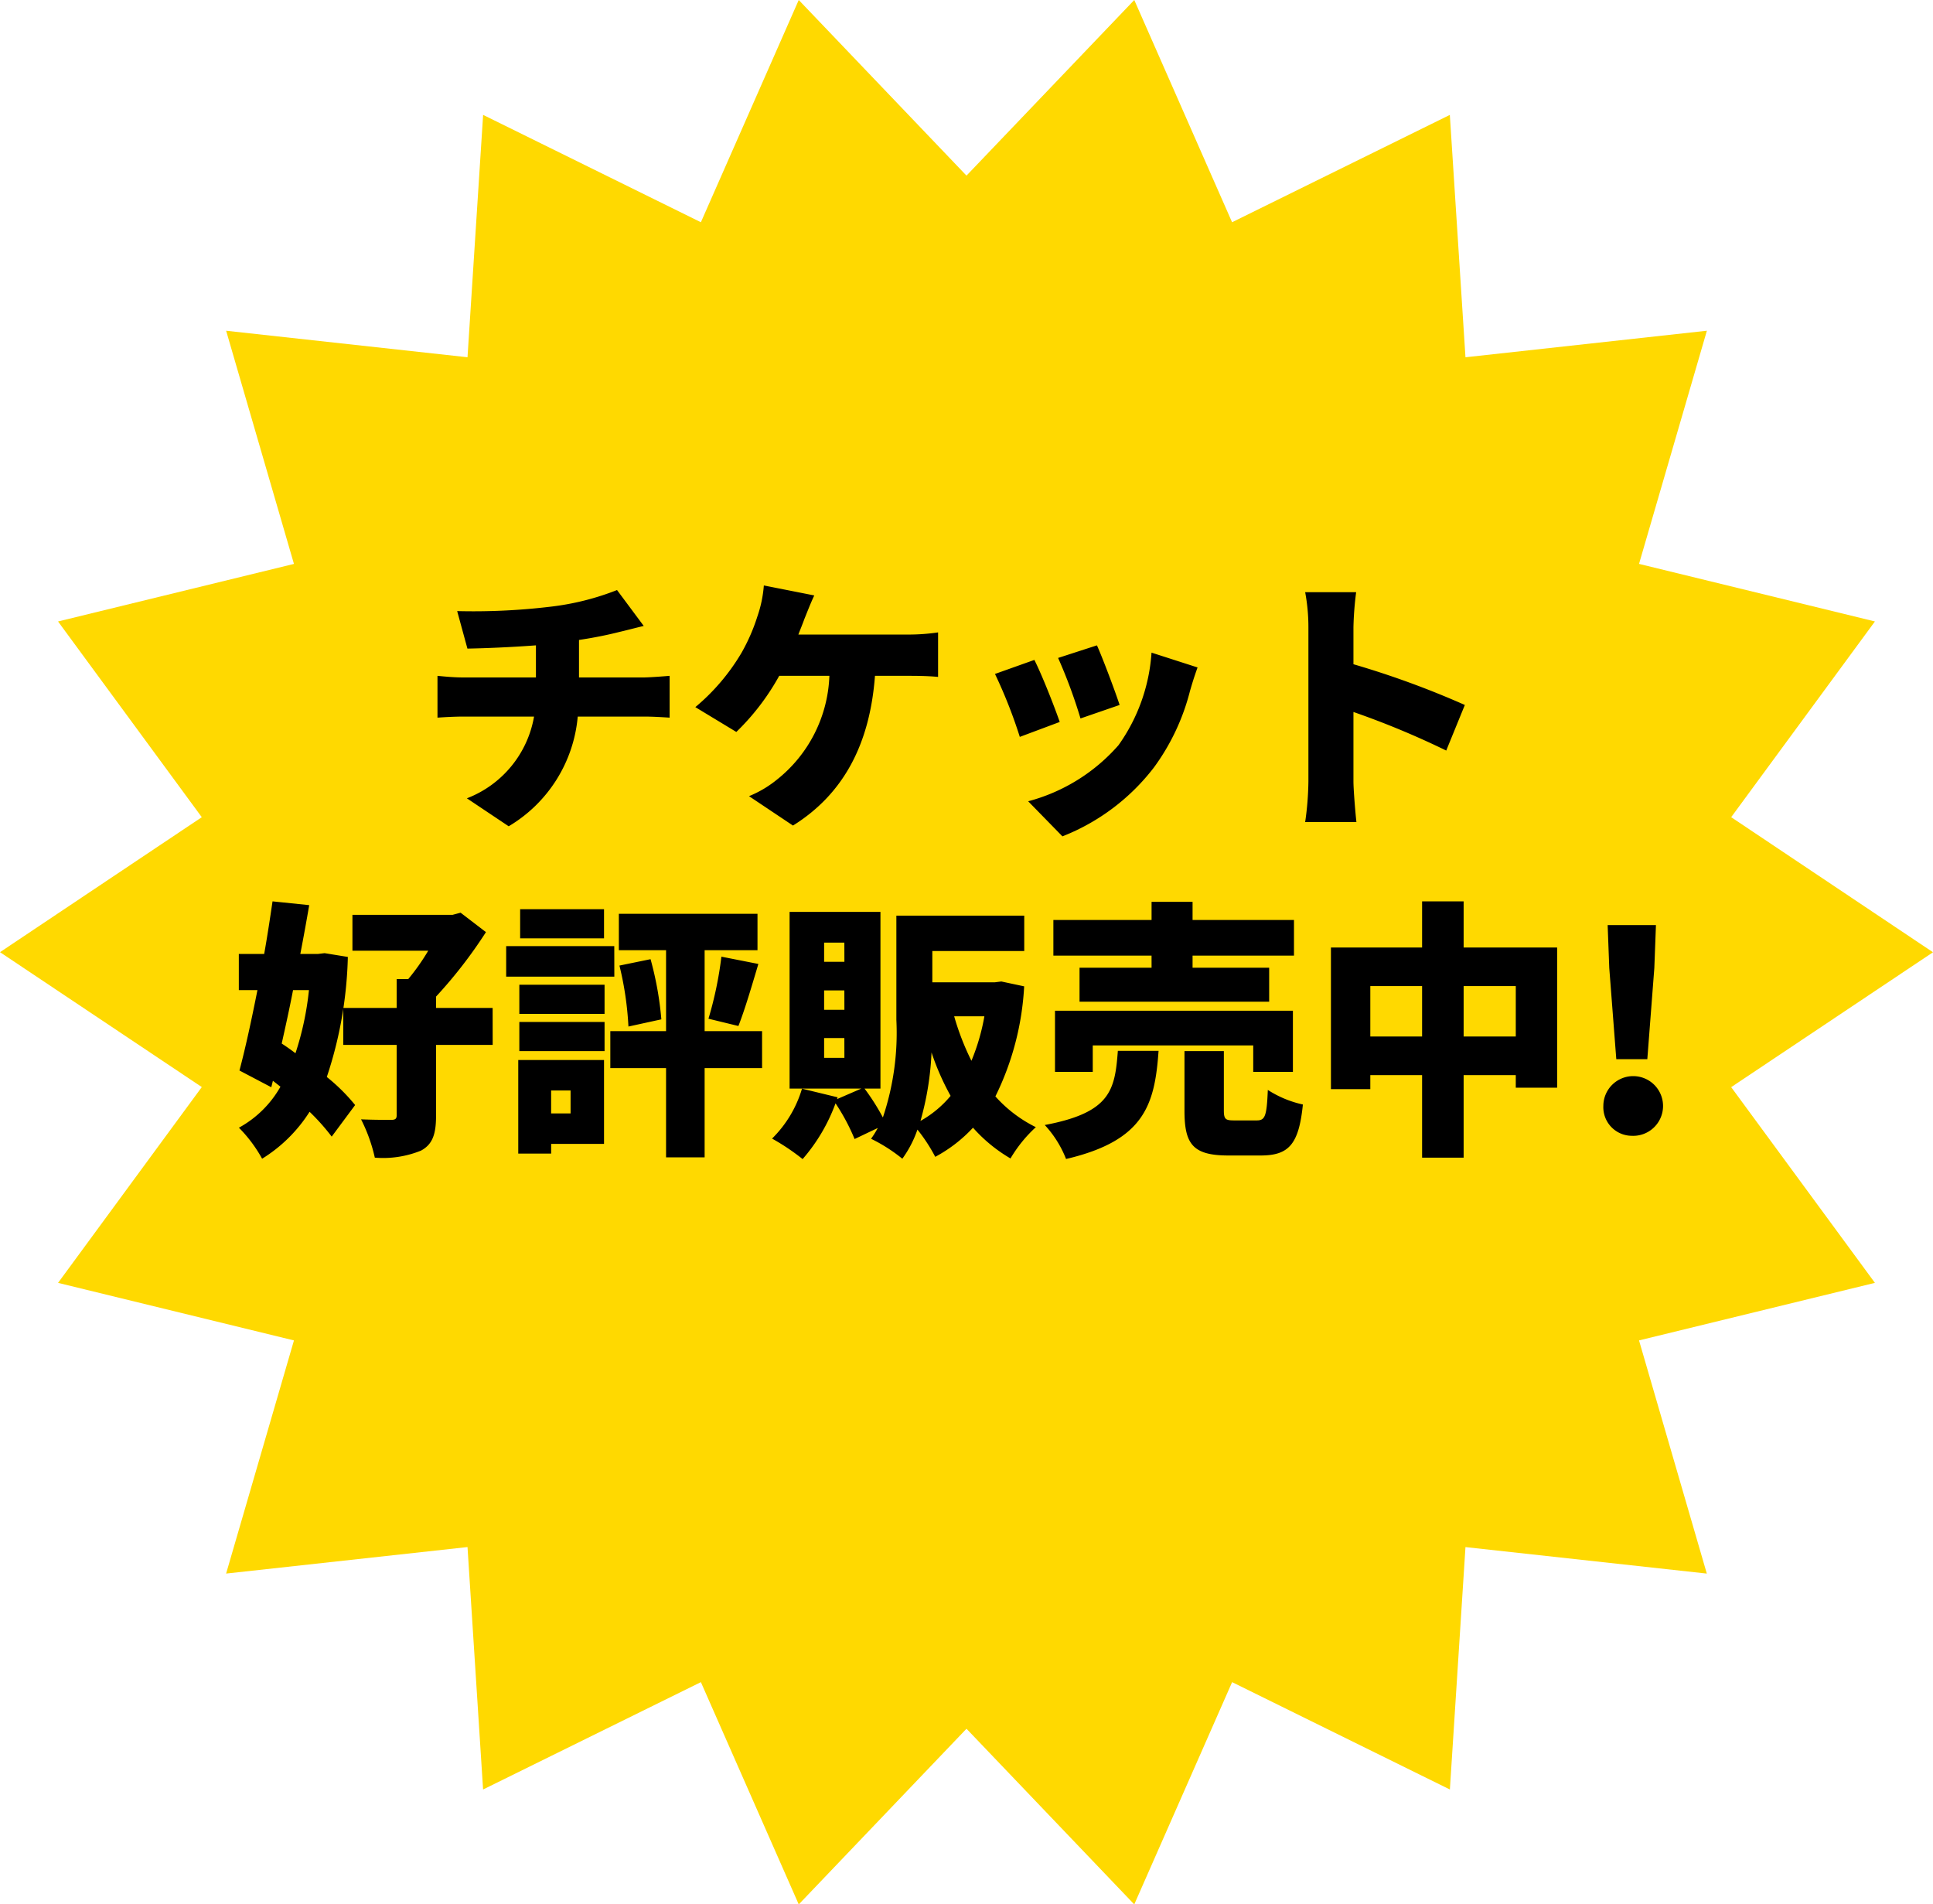
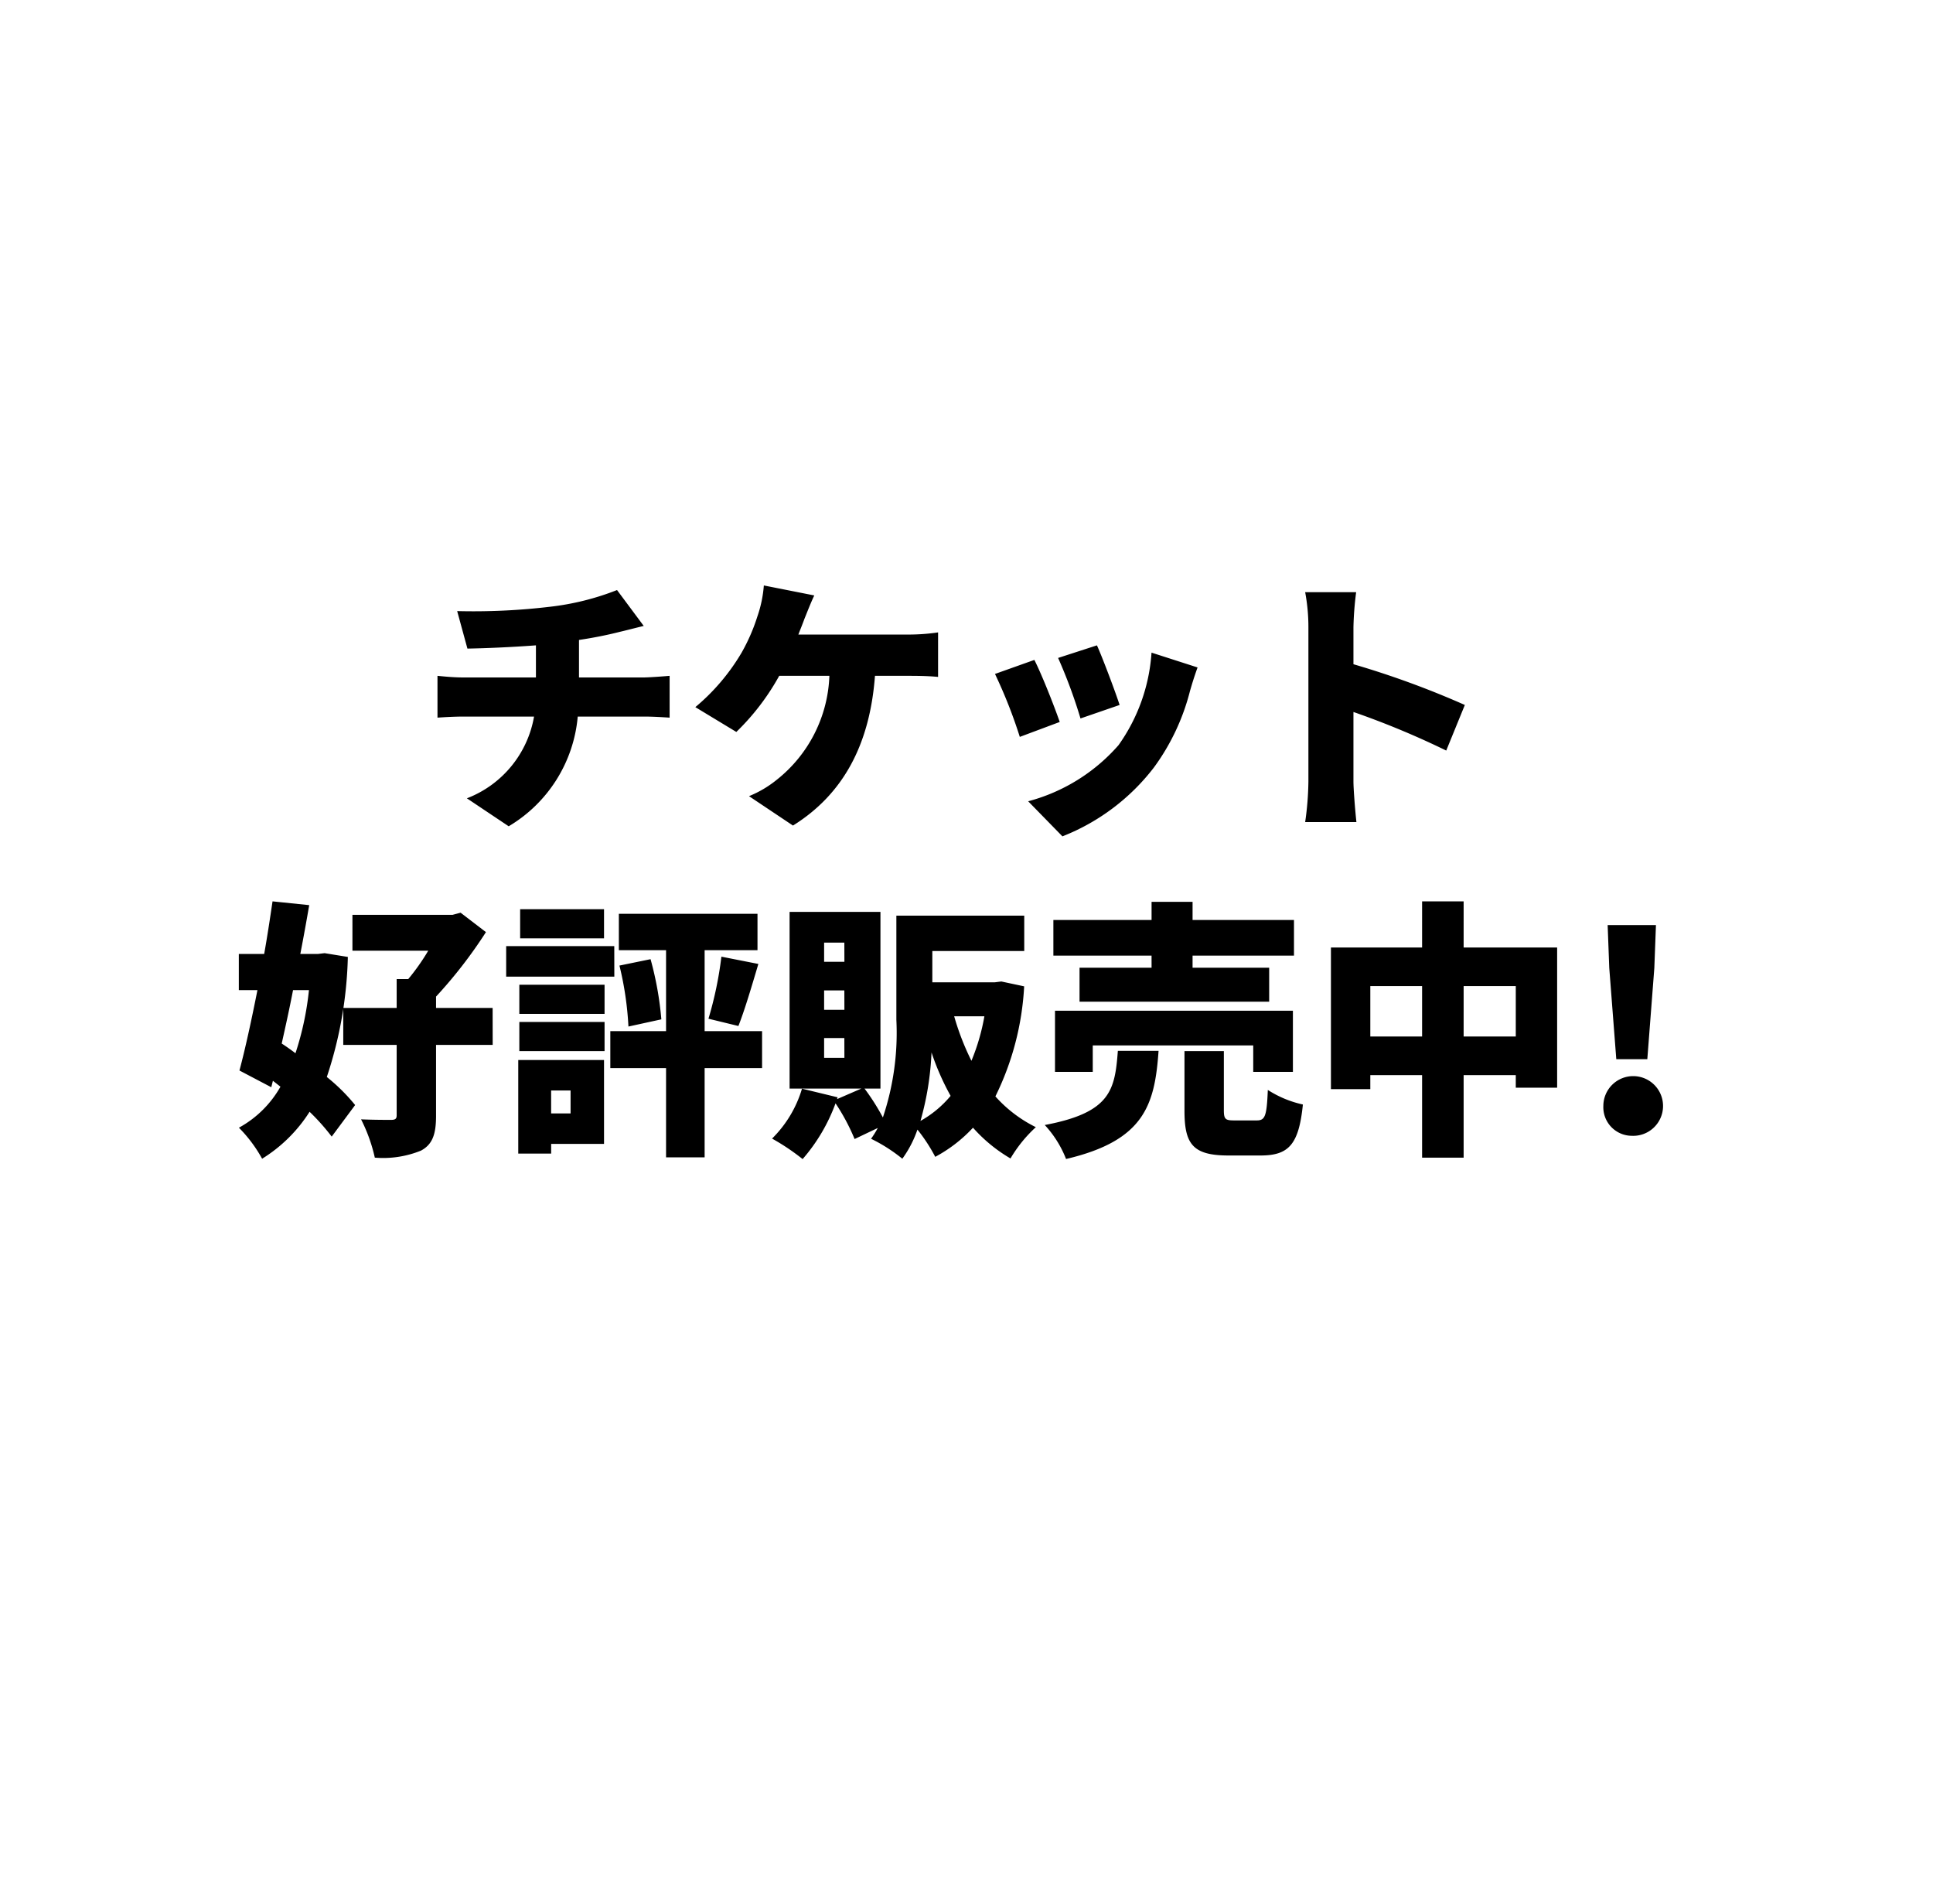
<svg xmlns="http://www.w3.org/2000/svg" width="107.501" height="105.886" viewBox="0 0 107.501 105.886">
  <g id="catch02" transform="translate(-27.75 -519.642)">
-     <path id="パス_20859" data-name="パス 20859" d="M63.081,0,53.75,9.765,44.421,0,38.979,12.357,26.868,6.388,26,19.864,12.576,18.39l3.772,12.965-13.12,3.2,7.994,10.883L0,52.943l11.223,7.5L3.229,71.331l13.119,3.2L12.575,87.494,26,86.02,26.866,99.5l12.113-5.969,5.442,12.358,9.329-9.767,9.33,9.767,5.442-12.358L80.633,99.5,81.5,86.022l13.422,1.473L91.152,74.53l13.119-3.2L96.277,60.448l11.224-7.5L96.277,45.437l7.994-10.883-13.119-3.2,3.774-12.965L81.5,19.865l-.87-13.476-12.11,5.968Z" transform="translate(27.75 519.642)" fill="#ffd900" />
    <path id="パス_28373" data-name="パス 28373" d="M-27.825-10.965l.57,2.085c.945-.015,2.415-.075,3.81-.18v1.785h-4.05c-.48,0-.975-.045-1.425-.09V-5.04c.405-.03.99-.06,1.44-.06h3.93A5.958,5.958,0,0,1-27.285-.555L-24.96,1a7.9,7.9,0,0,0,3.84-6.1h3.7c.435,0,.96.03,1.41.06V-7.365c-.345.03-1.14.09-1.455.09h-3.585V-9.36c.8-.12,1.56-.27,2.265-.45.27-.06.72-.18,1.335-.33l-1.485-1.995a14.68,14.68,0,0,1-3.735.93A35.993,35.993,0,0,1-27.825-10.965Zm19.86-.87-2.805-.555a6.816,6.816,0,0,1-.36,1.725,10.406,10.406,0,0,1-.885,2.025A11.642,11.642,0,0,1-14.58-5.625l2.28,1.38a13.241,13.241,0,0,0,2.385-3.12h2.79a7.722,7.722,0,0,1-2.94,5.79,6.056,6.056,0,0,1-1.53.9L-9.15.96c2.79-1.74,4.275-4.5,4.56-8.325h1.86c.345,0,1.035,0,1.65.06V-9.78a11.376,11.376,0,0,1-1.65.12H-8.85c.12-.315.24-.6.33-.855C-8.385-10.845-8.16-11.43-7.965-11.835ZM7.755-9.06l-2.16.7A28.235,28.235,0,0,1,6.84-4.995l2.175-.75C8.79-6.45,8.055-8.4,7.755-9.06Zm5.6,1.23-2.565-.825A10,10,0,0,1,8.955-3.51,10.121,10.121,0,0,1,3.93-.39L5.835,1.56A11.886,11.886,0,0,0,10.92-2.265a12.3,12.3,0,0,0,2.01-4.26C13.035-6.885,13.14-7.245,13.35-7.83ZM4.275-8.25l-2.19.78a27.3,27.3,0,0,1,1.38,3.5L5.685-4.8C5.385-5.67,4.7-7.41,4.275-8.25ZM19.515-1.5a16.839,16.839,0,0,1-.18,2.265h2.85C22.11.09,22.02-1.1,22.02-1.5V-5.355A46.781,46.781,0,0,1,27.18-3.21l1.035-2.535A49.592,49.592,0,0,0,22.02-8.01v-2.055a17.834,17.834,0,0,1,.15-1.95H19.335a10.479,10.479,0,0,1,.18,1.95ZM-36.068,10.11a16.62,16.62,0,0,1-.75,3.51q-.383-.292-.765-.54c.21-.945.435-1.95.63-2.97Zm.87-2.055-.375.045h-.975c.18-.93.345-1.845.495-2.715l-2.04-.21c-.135.915-.285,1.92-.465,2.925h-1.41v2.01h1.035c-.33,1.665-.675,3.255-1,4.47l1.77.93.09-.36.42.33a5.911,5.911,0,0,1-2.31,2.28,7.733,7.733,0,0,1,1.29,1.725,8.277,8.277,0,0,0,2.64-2.61,11.857,11.857,0,0,1,1.23,1.38L-33.5,16.5a10.331,10.331,0,0,0-1.575-1.56,22.74,22.74,0,0,0,1.17-6.675Zm9.345,3.045H-29v-.63a25.809,25.809,0,0,0,2.775-3.585l-1.41-1.08-.45.12h-5.565V7.92h4.215a12.1,12.1,0,0,1-1.11,1.575h-.645V11.1h-2.97v2.055h2.97V17.07c0,.195-.075.255-.315.255s-1.005,0-1.665-.03a9.086,9.086,0,0,1,.765,2.13,5.6,5.6,0,0,0,2.565-.39c.645-.345.84-.915.84-1.935V13.155h3.15Zm6.195-5.49h-4.665V7.23h4.665Zm.57,2.055H-25.1V9.36h6.015Zm-2.43,8.025v1.275H-22.6V15.69Zm1.86-1.695h-4.77V19.2h1.83v-.54h2.94Zm-4.71-.495h4.74V11.88h-4.74Zm0-2.07h4.74V9.81h-4.74Zm13.5.96h-3.195V7.89h2.94V5.865h-7.71V7.89h2.625v4.5h-3.1v2.055h3.1V19.41h2.145V14.445h3.195ZM-18.8,8.745a18.14,18.14,0,0,1,.5,3.39l1.83-.4a18.361,18.361,0,0,0-.6-3.345Zm6.615,3.36c.345-.87.735-2.19,1.11-3.45l-2.055-.405a20.659,20.659,0,0,1-.72,3.45Zm10.125,5.28a16.3,16.3,0,0,0,.615-3.81A14.161,14.161,0,0,0-.383,15.99,6,6,0,0,1-2.062,17.385Zm3.555-5.82a11.671,11.671,0,0,1-.72,2.475,14.366,14.366,0,0,1-.96-2.475Zm-7.785-3.03H-7.418V7.47h1.125Zm0,2.67H-7.418v-1.08h1.125Zm0,2.67H-7.418v-1.1h1.125ZM2.438,9.63l-.36.045H-1.4V7.935H3.712V5.97H-3.4v5.79a14.779,14.779,0,0,1-.75,5.43,12.485,12.485,0,0,0-1.02-1.605h.885V5.76H-9.338v9.825h3.99l-1.35.585.03-.1-1.98-.48a6.5,6.5,0,0,1-1.665,2.775,12.387,12.387,0,0,1,1.7,1.14,9.886,9.886,0,0,0,1.83-3.1A11.417,11.417,0,0,1-5.723,18.39l1.29-.615a5,5,0,0,1-.375.6,9.036,9.036,0,0,1,1.74,1.11,6.13,6.13,0,0,0,.84-1.62,9.31,9.31,0,0,1,.99,1.515,8.015,8.015,0,0,0,2.1-1.62,8.527,8.527,0,0,0,2.085,1.71,7.551,7.551,0,0,1,1.41-1.74,7.4,7.4,0,0,1-2.25-1.71,15.677,15.677,0,0,0,1.6-6.12Zm8.355-.765H6.787v1.89H17.333V8.865h-4.26V8.19h5.64V6.21h-5.64V5.2h-2.28V6.21H5.332V8.19h5.46Zm7.86,5.79v-3.4H5.422v3.4h2.1v-1.47h8.925v1.47Zm-9.735-1.17c-.165,2.175-.39,3.435-4.065,4.125A5.98,5.98,0,0,1,6.037,19.5c4.35-1.02,4.935-3,5.145-6.015Zm6.48,3.87c-.495,0-.585-.06-.585-.57V13.5h-2.19v3.315c0,1.86.465,2.49,2.445,2.49h1.785c1.56,0,2.13-.6,2.355-2.835a5.955,5.955,0,0,1-1.95-.81c-.06,1.455-.15,1.695-.615,1.695Zm12.75-4.665V9.885h2.9V12.69Zm-5.19,0V9.885h2.88V12.69Zm5.19-4.95V5.175h-2.31V7.74h-5.07v7.875h2.19v-.78h2.88v4.59h2.31v-4.59h2.9v.7h2.3V7.74Zm8.49,6.21h1.725l.39-5.07.09-2.385H36.157l.09,2.385Zm.855,4.26a1.66,1.66,0,1,0-1.575-1.665A1.59,1.59,0,0,0,37.493,18.21Z" transform="translate(81 564.585)" />
  </g>
</svg>